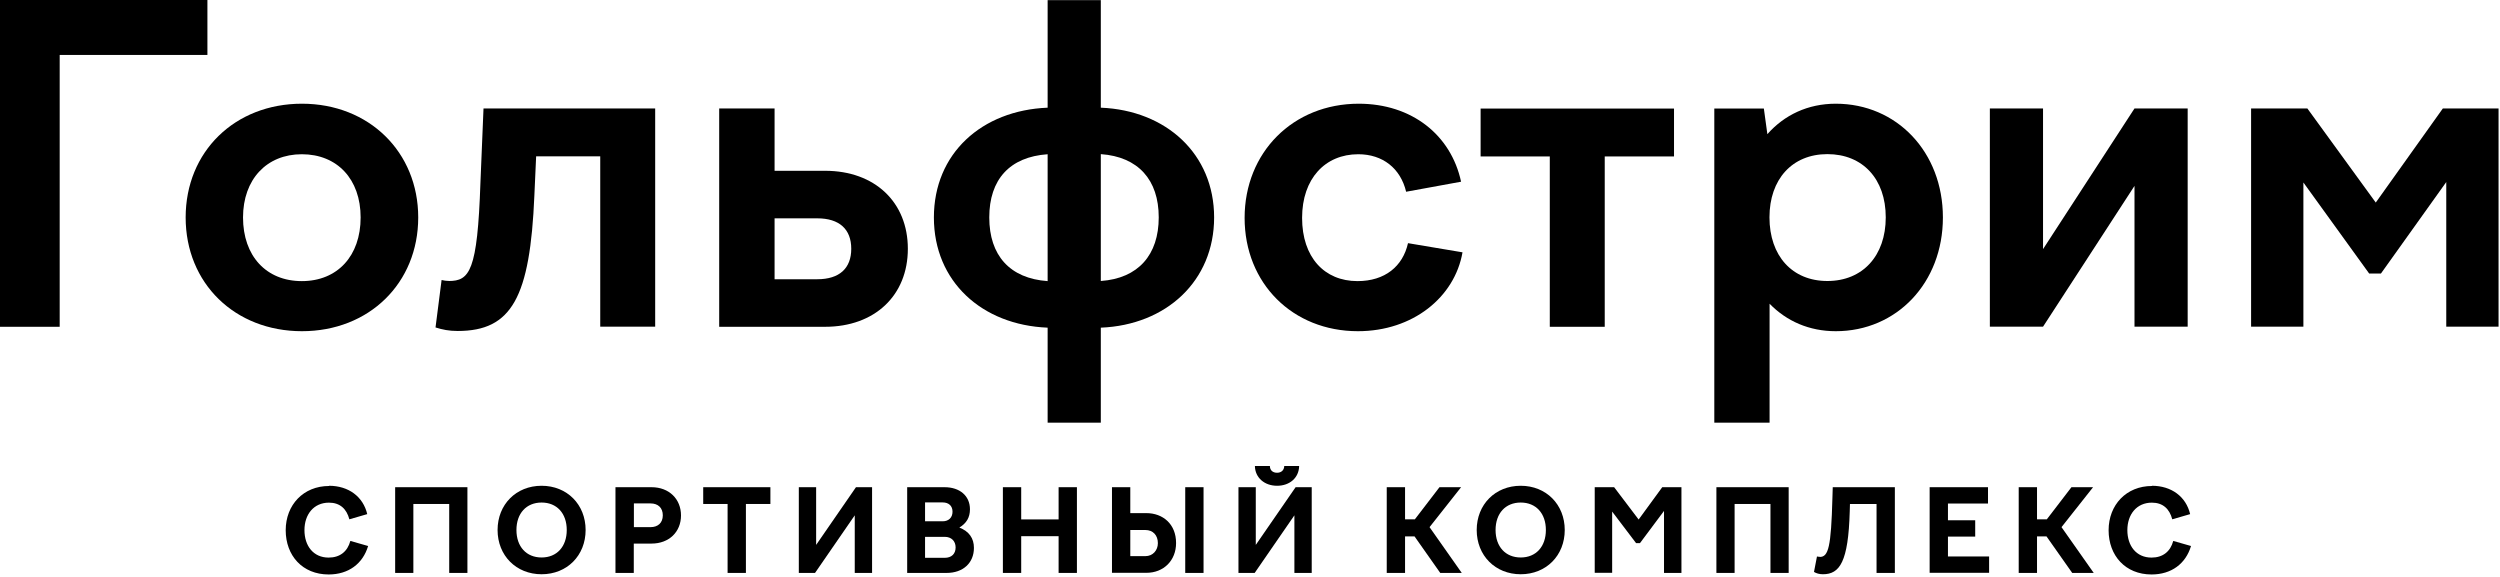
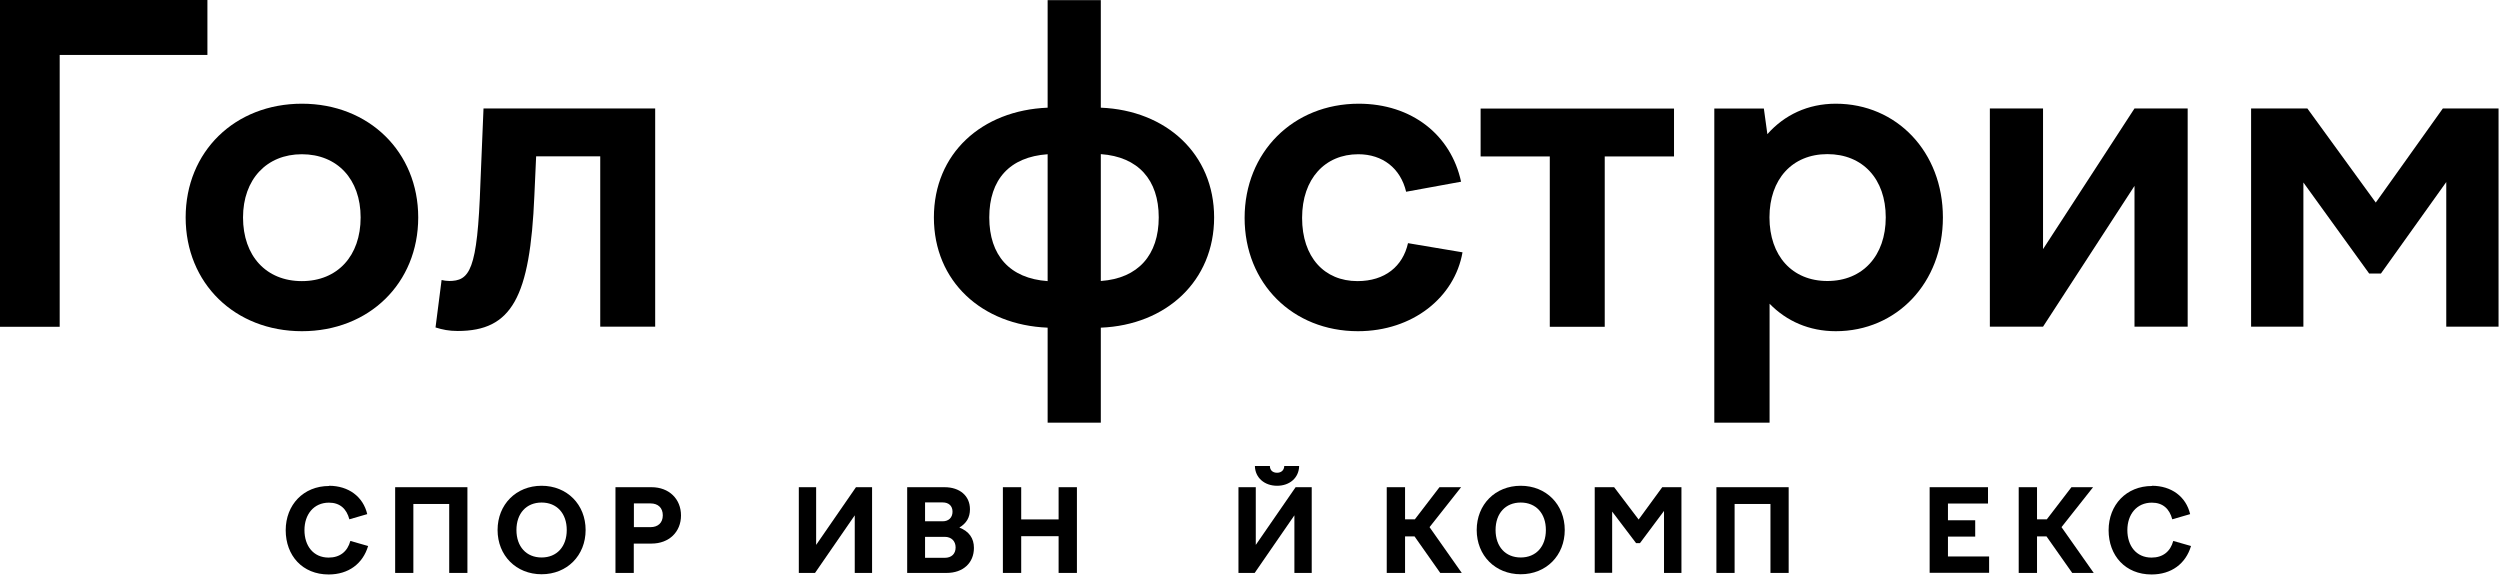
<svg xmlns="http://www.w3.org/2000/svg" width="914" height="211" viewBox="0 0 914 211" fill="none">
  <path d="M0 0H75.831V20.087H21.821V119.473H0V0Z" fill="black" />
  <path d="M152.902 79.501C152.902 103.541 134.912 121.087 110.388 121.087C85.865 121.087 67.875 103.581 67.875 79.501C67.875 55.421 85.865 37.915 110.388 37.915C134.912 37.915 152.902 55.582 152.902 79.501ZM88.849 79.501C88.849 93.537 97.279 102.774 110.348 102.774C123.417 102.774 131.847 93.537 131.847 79.501C131.847 65.464 123.255 56.389 110.348 56.389C97.441 56.389 88.849 65.626 88.849 79.501Z" fill="black" />
  <path d="M164.026 102.735C171.69 102.735 174.554 99.225 175.643 66.876L176.772 39.65H239.534V119.433H219.447V57.156H196.012L195.367 71.475C193.794 108.745 187.098 121.006 167.334 121.006C164.147 121.006 161.768 120.522 159.227 119.716L161.445 102.372C162.252 102.533 162.897 102.694 163.986 102.694L164.026 102.735Z" fill="black" />
-   <path d="M262.938 39.65H283.186V62.44H301.659C319.81 62.44 331.911 73.895 331.911 90.957C331.911 108.018 319.81 119.474 301.659 119.474H262.938V39.69V39.65ZM283.186 79.784V102.089H298.796C306.903 102.089 311.219 98.096 311.219 90.957C311.219 83.817 306.903 79.824 298.796 79.824H283.186V79.784Z" fill="black" />
  <path d="M383.015 119.796C358.976 118.828 341.43 102.896 341.43 79.501C341.43 56.107 358.935 40.335 383.015 39.367V0.04H402.457V39.367C426.336 40.335 443.882 56.268 443.882 79.501C443.882 102.734 426.376 118.828 402.457 119.796V154.525H383.015V119.796ZM383.015 102.734V56.389C369.14 57.357 361.678 65.626 361.678 79.501C361.678 93.376 369.18 101.807 383.015 102.775V102.734ZM402.457 56.389V102.734C416.171 101.766 423.633 93.175 423.633 79.461C423.633 65.747 416.131 57.317 402.457 56.349V56.389Z" fill="black" />
  <path d="M496.738 37.915C516.18 37.915 530.499 49.37 534.169 66.432L514.082 70.103C512.025 61.511 505.491 56.389 496.577 56.389C484.476 56.389 476.046 65.303 476.046 79.662C476.046 94.022 484.153 102.774 496.294 102.774C506.338 102.774 512.872 97.369 514.768 88.899L534.694 92.247C531.83 108.663 516.543 121.087 496.456 121.087C472.577 121.087 455.031 103.581 455.031 79.662C455.031 55.743 472.698 37.915 496.778 37.915H496.738Z" fill="black" />
  <path d="M566.643 57.196H541.312V39.69H612.02V57.196H586.69V119.474H566.603V57.196H566.643Z" fill="black" />
  <path d="M644.861 39.65L646.151 49.048C652.363 42.029 660.954 37.915 671.159 37.915C693.465 37.915 710.325 55.582 710.325 79.501C710.325 103.42 693.424 121.087 671.159 121.087C661.438 121.087 653.17 117.416 646.958 111.043V154.525H626.75V39.69H644.901L644.861 39.65ZM646.918 79.46C646.918 93.497 655.186 102.734 668.094 102.734C681.001 102.734 689.431 93.497 689.431 79.46C689.431 65.424 681.001 56.348 668.094 56.348C655.186 56.348 646.918 65.585 646.918 79.46Z" fill="black" />
  <path d="M727.492 39.65H746.934V91.078L780.372 39.65H799.813V119.433H780.372V67.965L746.934 119.433H727.492V39.65Z" fill="black" />
  <path d="M823.04 39.65H843.571L868.579 74.056L893.103 39.65H913.472V119.433H894.353V66.554L870.475 99.992H866.159L842.119 66.715V119.433H823V39.65H823.04Z" fill="black" />
  <path d="M120.265 177.597C127.444 177.597 132.769 181.59 134.261 187.963L127.727 189.859C126.718 186.027 124.298 183.768 120.265 183.768C114.698 183.768 111.31 188.084 111.31 193.812C111.31 199.539 114.537 203.855 120.144 203.855C124.298 203.855 127.041 201.637 128.09 197.764L134.584 199.62C132.648 206.114 127.404 210.026 120.144 210.026C110.584 210.026 104.453 203.129 104.453 193.852C104.453 184.575 110.947 177.677 120.305 177.677L120.265 177.597Z" fill="black" />
  <path d="M144.469 178.121H170.888V209.461H164.233V184.252H151.124V209.461H144.469V178.121Z" fill="black" />
  <path d="M198.008 177.597C207.325 177.597 214.102 184.454 214.102 193.771C214.102 203.089 207.325 209.946 198.008 209.946C188.69 209.946 181.914 203.089 181.914 193.771C181.914 184.454 188.69 177.597 198.008 177.597ZM198.008 183.728C192.442 183.728 188.811 187.68 188.811 193.771C188.811 199.862 192.442 203.815 198.008 203.815C203.574 203.815 207.204 199.862 207.204 193.771C207.204 187.68 203.574 183.728 198.008 183.728Z" fill="black" />
  <path d="M225.056 178.121H238.205C244.619 178.121 248.975 182.436 248.975 188.446C248.975 194.456 244.619 198.732 238.205 198.732H231.711V209.461H225.016V178.121H225.056ZM231.752 184.09V192.722H237.842C240.545 192.722 242.32 191.149 242.32 188.406C242.32 185.663 240.585 184.05 237.842 184.05H231.752V184.09Z" fill="black" />
-   <path d="M266.048 184.252H257.094V178.121H281.658V184.252H272.704V209.461H266.008V184.252H266.048Z" fill="black" />
  <path d="M292.047 178.121H298.38V199.216L312.941 178.121H318.83V209.461H312.497V188.406L297.976 209.461H292.047V178.121Z" fill="black" />
  <path d="M331.625 178.121H345.339C350.865 178.121 354.616 181.267 354.616 186.188C354.616 189.213 353.325 191.31 350.744 192.883C354.293 194.255 356.068 196.796 356.068 200.305C356.068 205.831 352.075 209.461 346.105 209.461H331.665V178.121H331.625ZM338.2 183.687V190.584H344.653C346.831 190.584 348.243 189.213 348.243 187.075C348.243 184.937 346.831 183.687 344.653 183.687H338.2ZM338.2 196.231V203.935H345.42C347.88 203.935 349.373 202.483 349.373 200.144C349.373 197.804 347.799 196.272 345.42 196.272H338.2V196.231Z" fill="black" />
  <path d="M366.656 178.121H373.352V189.899H387.026V178.121H393.721V209.461H387.026V196.03H373.352V209.461H366.656V178.121Z" fill="black" />
-   <path d="M406.539 178.121H413.235V187.599H419.124C425.053 187.599 429.974 191.512 429.974 198.53C429.974 204.903 425.456 209.421 419.124 209.421H406.539V178.08V178.121ZM413.235 193.771V203.33H418.72C421.503 203.33 423.319 201.192 423.319 198.571C423.319 195.707 421.544 193.771 418.761 193.771H413.235ZM433.322 178.121H440.017V209.461H433.322V178.121Z" fill="black" />
  <path d="M452.781 178.121H459.114V199.216L473.675 178.121H479.564V209.462H473.231V188.406L458.711 209.462H452.781V178.121ZM469.52 170.377H474.966C474.885 174.692 471.497 177.597 466.899 177.597C462.3 177.597 458.872 174.652 458.791 170.377H464.277C464.277 171.909 465.285 172.837 466.899 172.837C468.431 172.837 469.48 171.909 469.52 170.377Z" fill="black" />
  <path d="M513.688 209.461H506.992V178.121H513.688V189.858H517.278L526.272 178.121H534.178L522.642 192.722L534.42 209.461H526.555L517.157 196.11H513.688V209.461Z" fill="black" />
  <path d="M555.977 177.597C565.294 177.597 572.07 184.454 572.07 193.771C572.07 203.089 565.294 209.946 555.977 209.946C546.659 209.946 539.883 203.089 539.883 193.771C539.883 184.454 546.659 177.597 555.977 177.597ZM555.977 183.728C550.41 183.728 546.78 187.68 546.78 193.771C546.78 199.862 550.41 203.815 555.977 203.815C561.543 203.815 565.173 199.862 565.173 193.771C565.173 187.68 561.543 183.728 555.977 183.728Z" fill="black" />
  <path d="M583.072 178.121H590.13L599.085 189.939L607.716 178.121H614.735V209.461H608.362V186.793L599.569 198.571H598.157L589.404 187.035V209.421H583.031V178.08L583.072 178.121Z" fill="black" />
  <path d="M627.516 178.121H653.935V209.461H647.28V184.252H634.171V209.461H627.516V178.121Z" fill="black" />
-   <path d="M665.333 203.613C668.479 203.613 669.447 199.982 669.931 182.114L670.052 178.121H692.761V209.461H686.065V184.252H676.345L676.264 187.035C675.74 205.387 672.634 209.945 666.462 209.945C665.172 209.945 664.042 209.622 663.195 209.098L664.284 203.451C664.647 203.532 665.051 203.572 665.373 203.572L665.333 203.613Z" fill="black" />
  <path d="M705.517 178.121H726.814V184.09H712.172V190.221H722.135V196.191H712.172V203.451H727.217V209.421H705.477V178.08L705.517 178.121Z" fill="black" />
  <path d="M744.735 209.461H738.039V178.121H744.735V189.858H748.325L757.319 178.121H765.225L753.689 192.722L765.467 209.461H757.602L748.204 196.11H744.735V209.461Z" fill="black" />
  <path d="M786.718 177.597C793.897 177.597 799.222 181.59 800.714 187.963L794.18 189.859C793.171 186.027 790.751 183.768 786.718 183.768C781.151 183.768 777.763 188.084 777.763 193.812C777.763 199.539 780.99 203.855 786.597 203.855C790.751 203.855 793.494 201.637 794.543 197.764L801.037 199.62C799.101 206.114 793.857 210.026 786.597 210.026C777.037 210.026 770.906 203.129 770.906 193.852C770.906 184.575 777.4 177.677 786.758 177.677L786.718 177.597Z" fill="black" />
</svg>